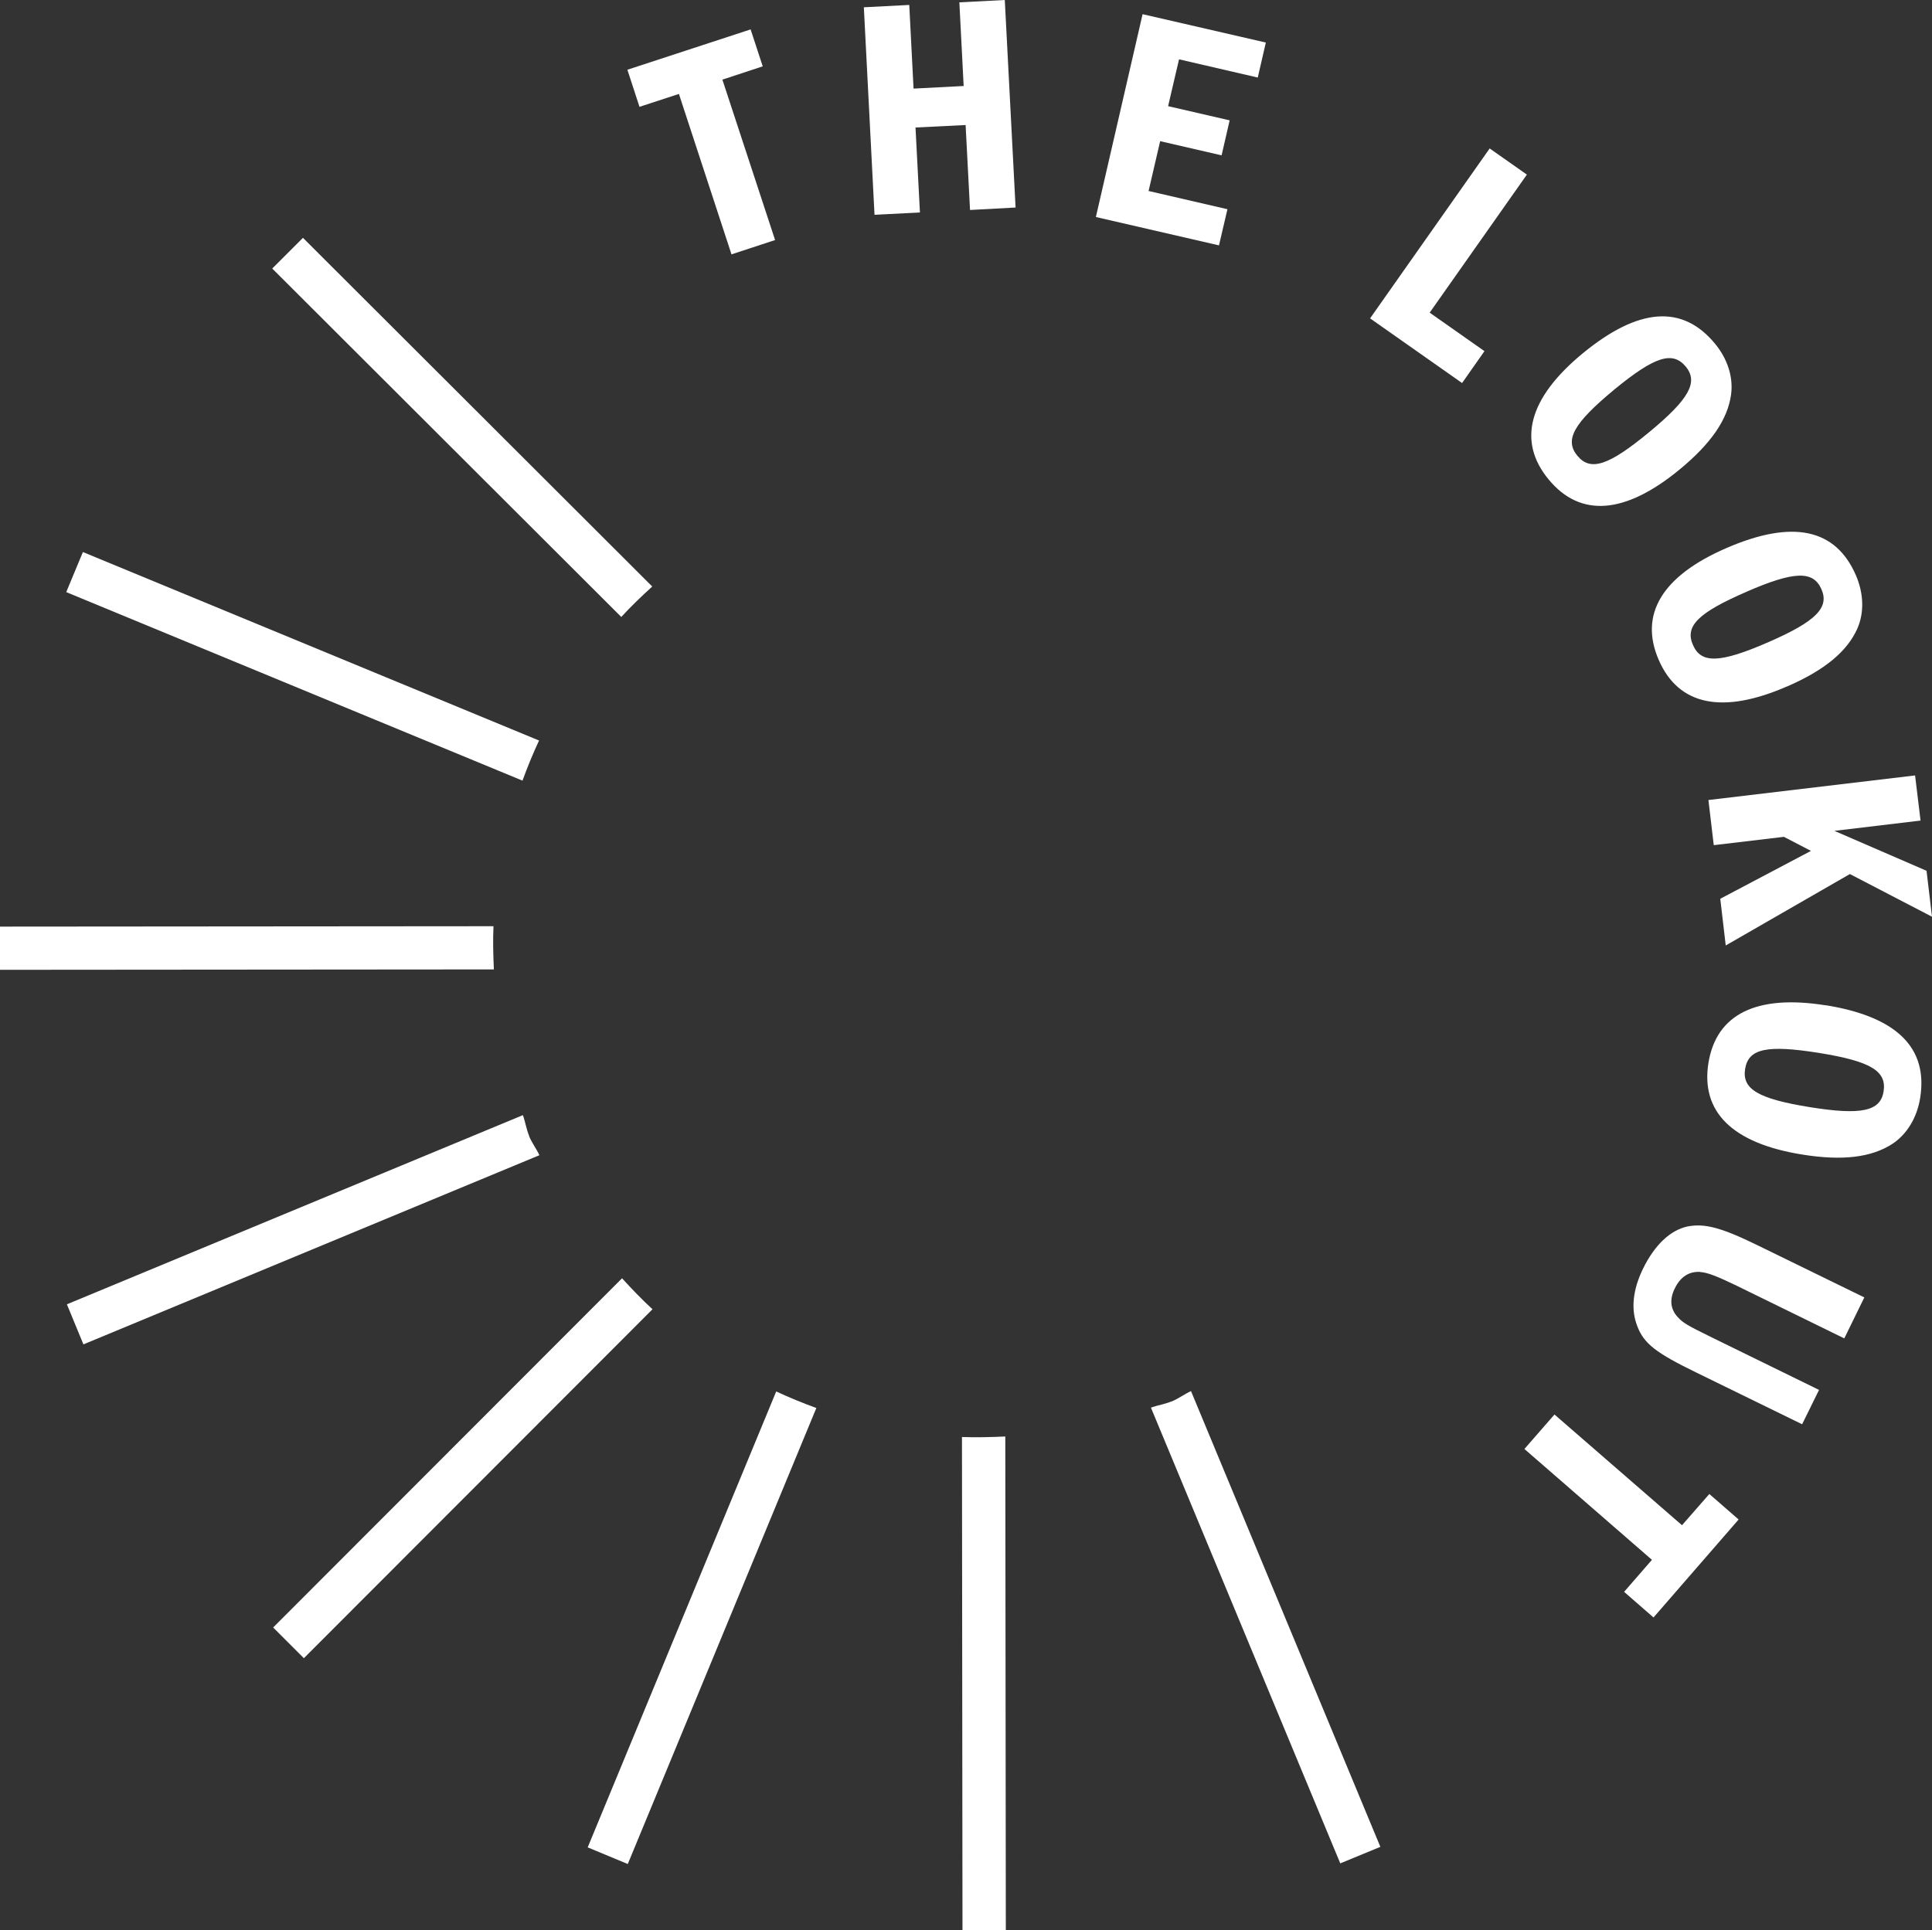
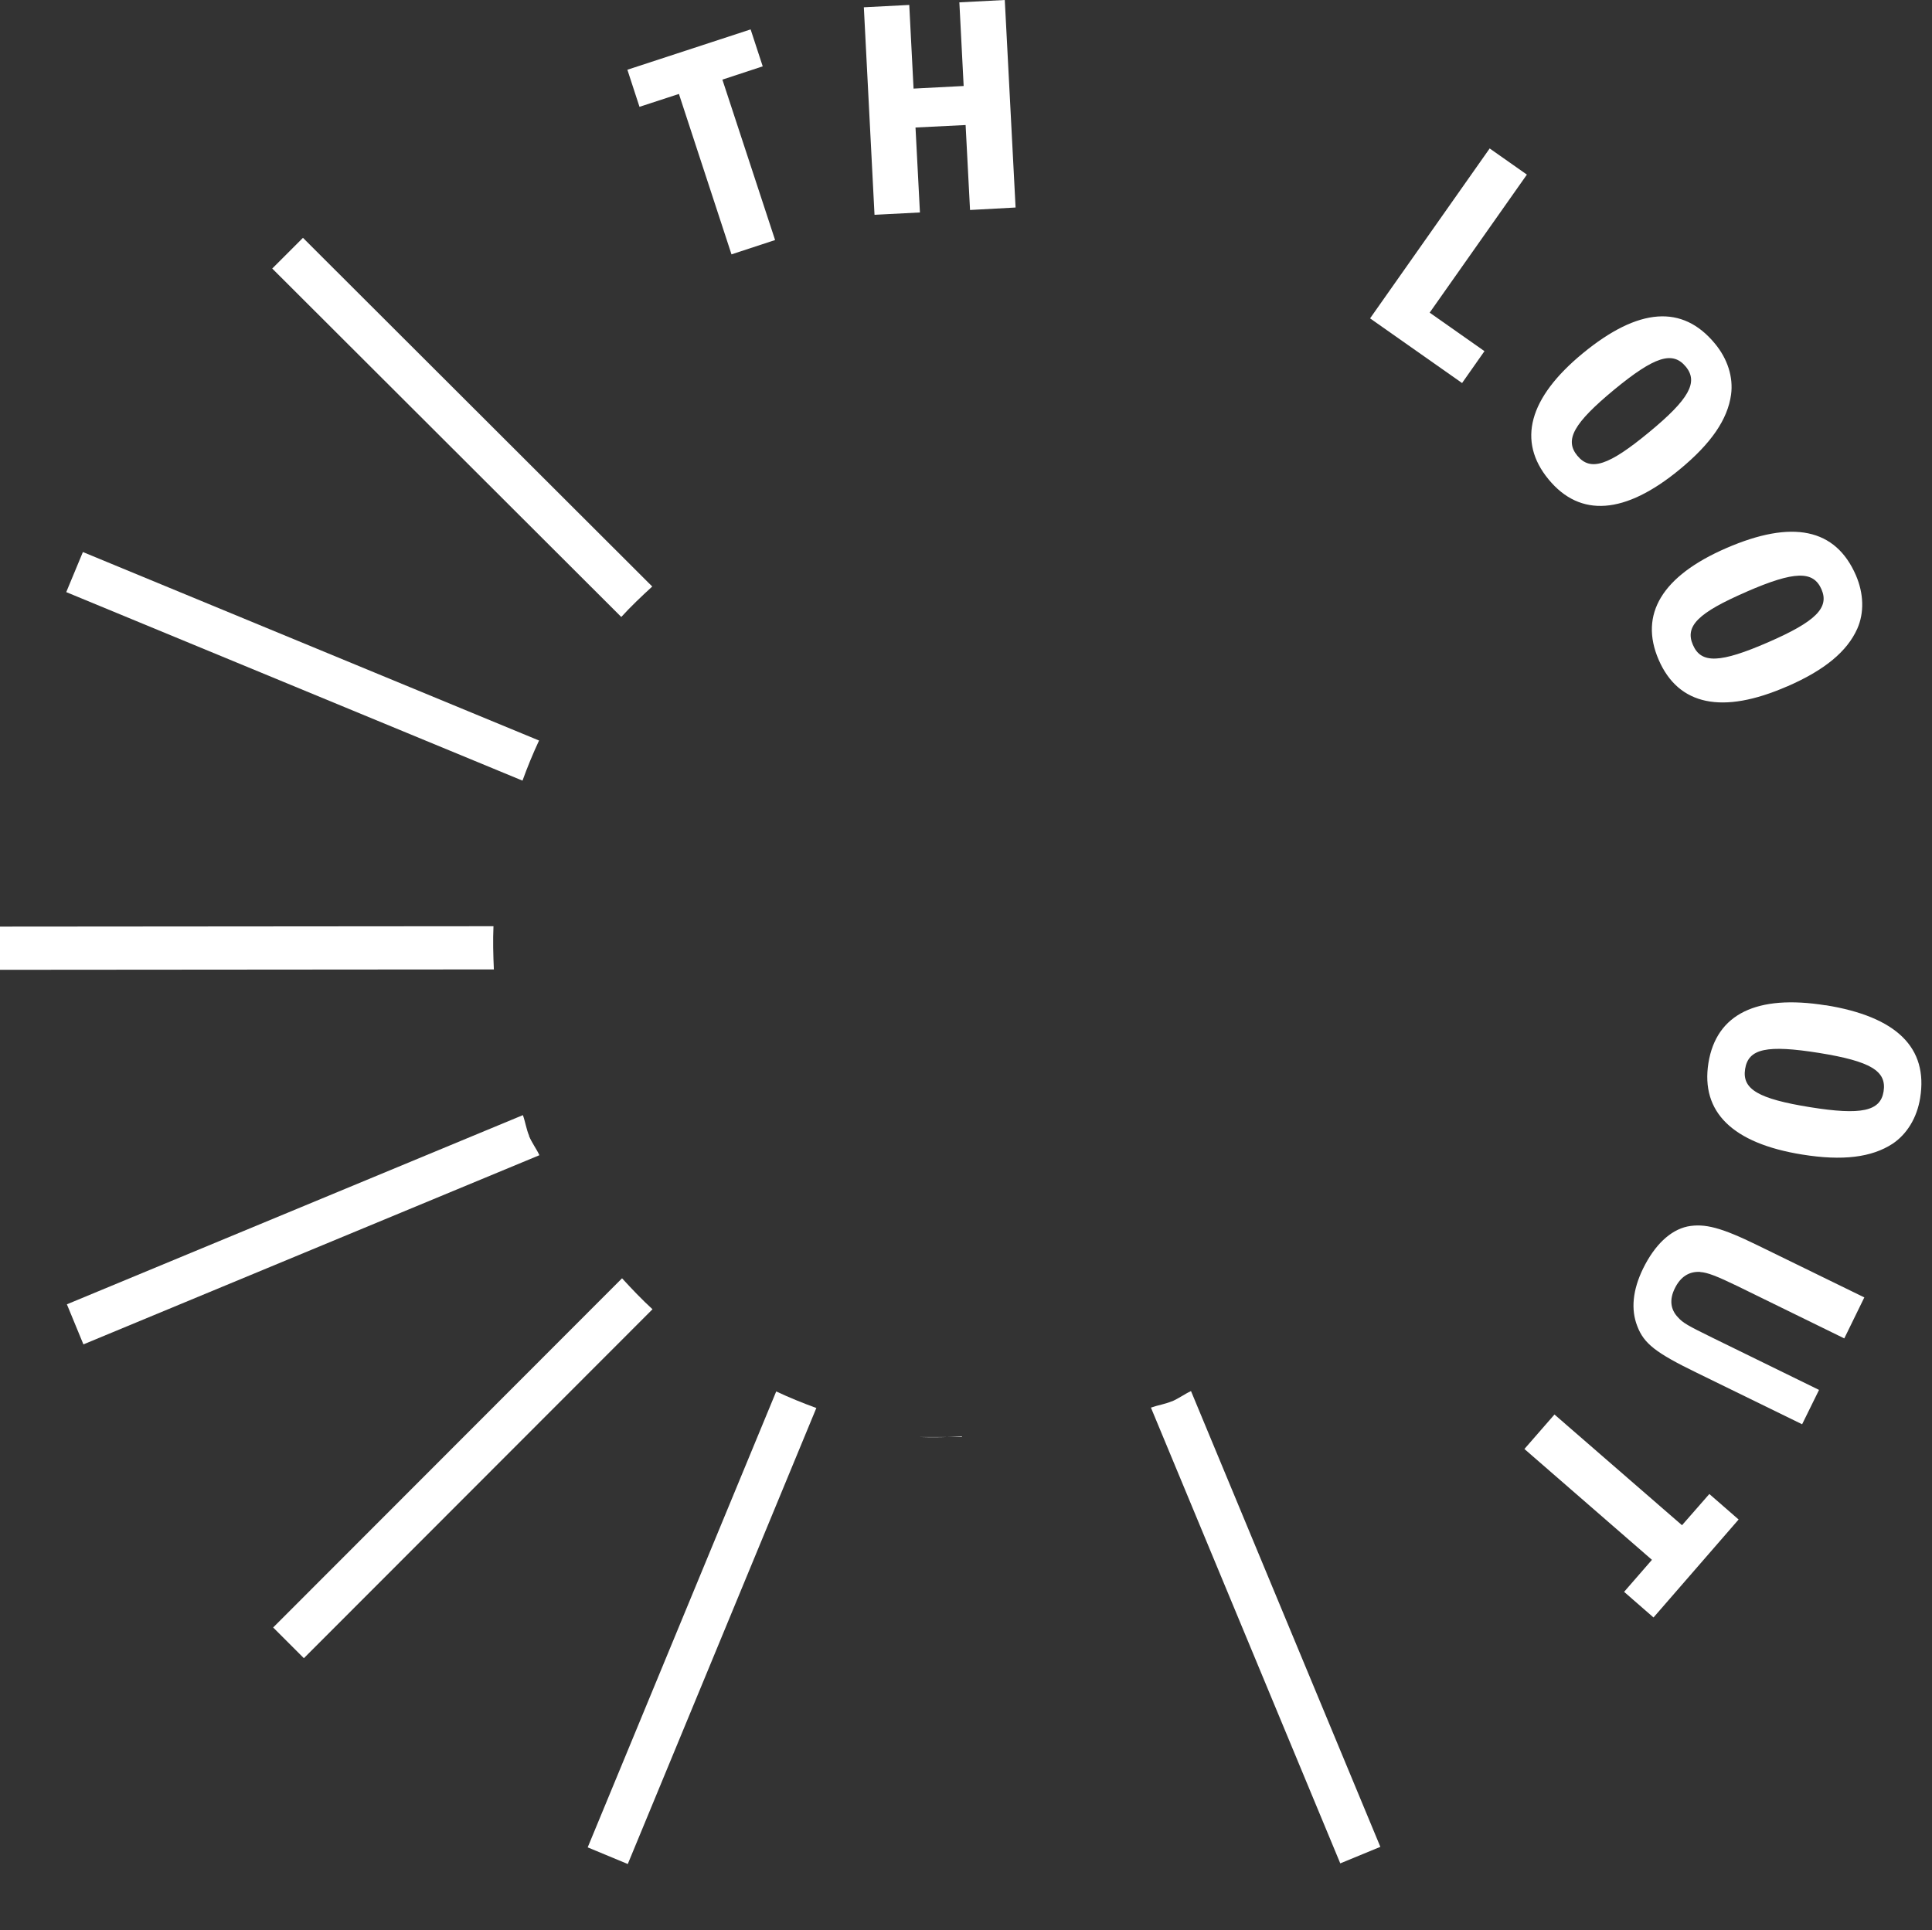
<svg xmlns="http://www.w3.org/2000/svg" viewBox="0 0 148.46 148.35" data-name="Layer 2" id="Layer_2">
  <rect x="0" y="0" width="148.46" height="148.35" fill="#333333" stroke="none" />
  <defs>
    <style>
      .cls-1 {
        fill: #fff;
      }
    </style>
  </defs>
  <g data-name="Layer 1" id="Layer_1-2">
    <g>
      <path d="M50.12,45.08l-26.84-26.8-2.36,2.36,26.82,26.78c.75-.82,1.55-1.58,2.38-2.34Z" class="cls-1" />
      <path d="M41.43,56.92L6.37,42.43l-1.28,3.08,35.06,14.49c.38-1.05.8-2.07,1.27-3.08Z" class="cls-1" />
      <path d="M37.91,71.19l-37.91.03v3.32s37.95-.03,37.95-.03c-.05-1.12-.08-2.22-.03-3.32Z" class="cls-1" />
      <path d="M40.66,87.3c-.22-.52-.29-1.07-.48-1.59l-35.04,14.54,1.27,3.08,35.04-14.54c-.24-.51-.58-.95-.8-1.48Z" class="cls-1" />
      <path d="M20.99,125.09l2.36,2.36,26.79-26.82c-.82-.75-1.58-1.55-2.34-2.38l-26.81,26.84Z" class="cls-1" />
      <path d="M59.65,106.94l-14.49,35.05,3.08,1.28,14.49-35.05c-1.05-.38-2.07-.8-3.08-1.27Z" class="cls-1" />
-       <path d="M73.92,110.45l.04,37.9h3.33s-.04-37.94-.04-37.94c-1.12.05-2.22.08-3.33.04Z" class="cls-1" />
+       <path d="M73.92,110.45l.04,37.9s-.04-37.94-.04-37.94c-1.12.05-2.22.08-3.33.04Z" class="cls-1" />
      <path d="M90.03,107.71c-.52.22-1.06.29-1.59.48l14.55,35.03,3.08-1.27-14.55-35.03c-.52.24-.96.58-1.49.8Z" class="cls-1" />
      <polygon points="52.17 7.22 56.21 19.55 59.56 18.45 55.51 6.12 58.61 5.1 57.68 2.26 48.21 5.36 49.14 8.21 52.17 7.22" class="cls-1" />
      <polygon points="70.69 16.33 70.35 9.8 74.2 9.61 74.54 16.14 78.04 15.95 77.21 0 73.72 .18 74.05 6.61 70.2 6.81 69.87 .38 66.38 .56 67.2 16.51 70.69 16.33" class="cls-1" />
-       <polygon points="88.26 14.68 89.15 10.85 93.87 11.94 94.49 9.25 89.76 8.16 90.6 4.56 96.65 5.96 97.27 3.27 87.8 1.09 84.21 16.68 93.67 18.86 94.32 16.08 88.26 14.68" class="cls-1" />
      <polygon points="114.07 26.99 109.86 24.03 117.33 13.42 114.47 11.41 105.28 24.47 112.35 29.44 114.07 26.99" class="cls-1" />
      <path d="M119,36.85c2.43,2.95,5.87,2.69,10.06-.76,2.43-2,3.7-3.86,3.96-5.76.18-1.33-.26-2.74-1.24-3.92-2.49-3.02-5.87-2.78-10.16.75-4.15,3.42-5.05,6.75-2.62,9.69ZM124.05,29.94c3.1-2.55,4.48-2.98,5.49-1.76.98,1.19.26,2.5-2.82,5.04-3.11,2.57-4.5,3.03-5.51,1.81-1.01-1.22-.29-2.5,2.84-5.09Z" class="cls-1" />
      <path d="M137.33,52.76c2.88-1.25,4.61-2.69,5.39-4.44.54-1.22.5-2.7-.11-4.11-1.56-3.59-4.87-4.29-9.96-2.08-4.93,2.14-6.71,5.09-5.19,8.59,1.52,3.5,4.89,4.21,9.86,2.04ZM134.21,45.48c3.68-1.6,5.13-1.63,5.76-.18.61,1.41-.44,2.47-4.09,4.06-3.7,1.61-5.16,1.67-5.79.21-.64-1.45.41-2.48,4.13-4.09Z" class="cls-1" />
-       <polygon points="131.69 64.96 137.08 64.32 139.16 65.4 132.19 69.08 132.61 72.67 142.15 67.18 148.46 70.46 148.04 66.93 140.96 63.86 147.58 63.07 147.16 59.6 131.28 61.49 131.69 64.96" class="cls-1" />
      <path d="M140.29,77.27c-5.31-.85-8.4.67-9.01,4.43-.6,3.77,1.85,6.18,7.21,7.04,3.1.5,5.33.22,6.94-.83,1.11-.74,1.88-2.01,2.12-3.52.62-3.86-1.8-6.25-7.27-7.13ZM144.74,83.89c-.24,1.52-1.71,1.84-5.64,1.21-3.98-.64-5.25-1.38-5-2.94.25-1.57,1.68-1.87,5.69-1.23,3.96.64,5.2,1.39,4.95,2.96Z" class="cls-1" />
      <path d="M130.65,97.77c.55.03,1.29.32,2.86,1.08l8.21,4.02,1.54-3.15-8.21-4.01c-2.78-1.36-4.06-1.7-5.39-1.44-1.32.29-2.51,1.42-3.4,3.23-.8,1.64-.95,3.14-.45,4.42.51,1.35,1.42,2.06,4.59,3.6l8.08,3.95,1.3-2.64-8.21-4.02c-1.87-.92-2.25-1.13-2.63-1.56-.58-.6-.67-1.37-.24-2.23.43-.88,1.09-1.31,1.95-1.26Z" class="cls-1" />
      <polygon points="129.25 117.23 119.45 108.72 117.14 111.37 126.94 119.89 124.8 122.35 127.06 124.32 133.6 116.79 131.35 114.83 129.25 117.23" class="cls-1" />
    </g>
  </g>
</svg>